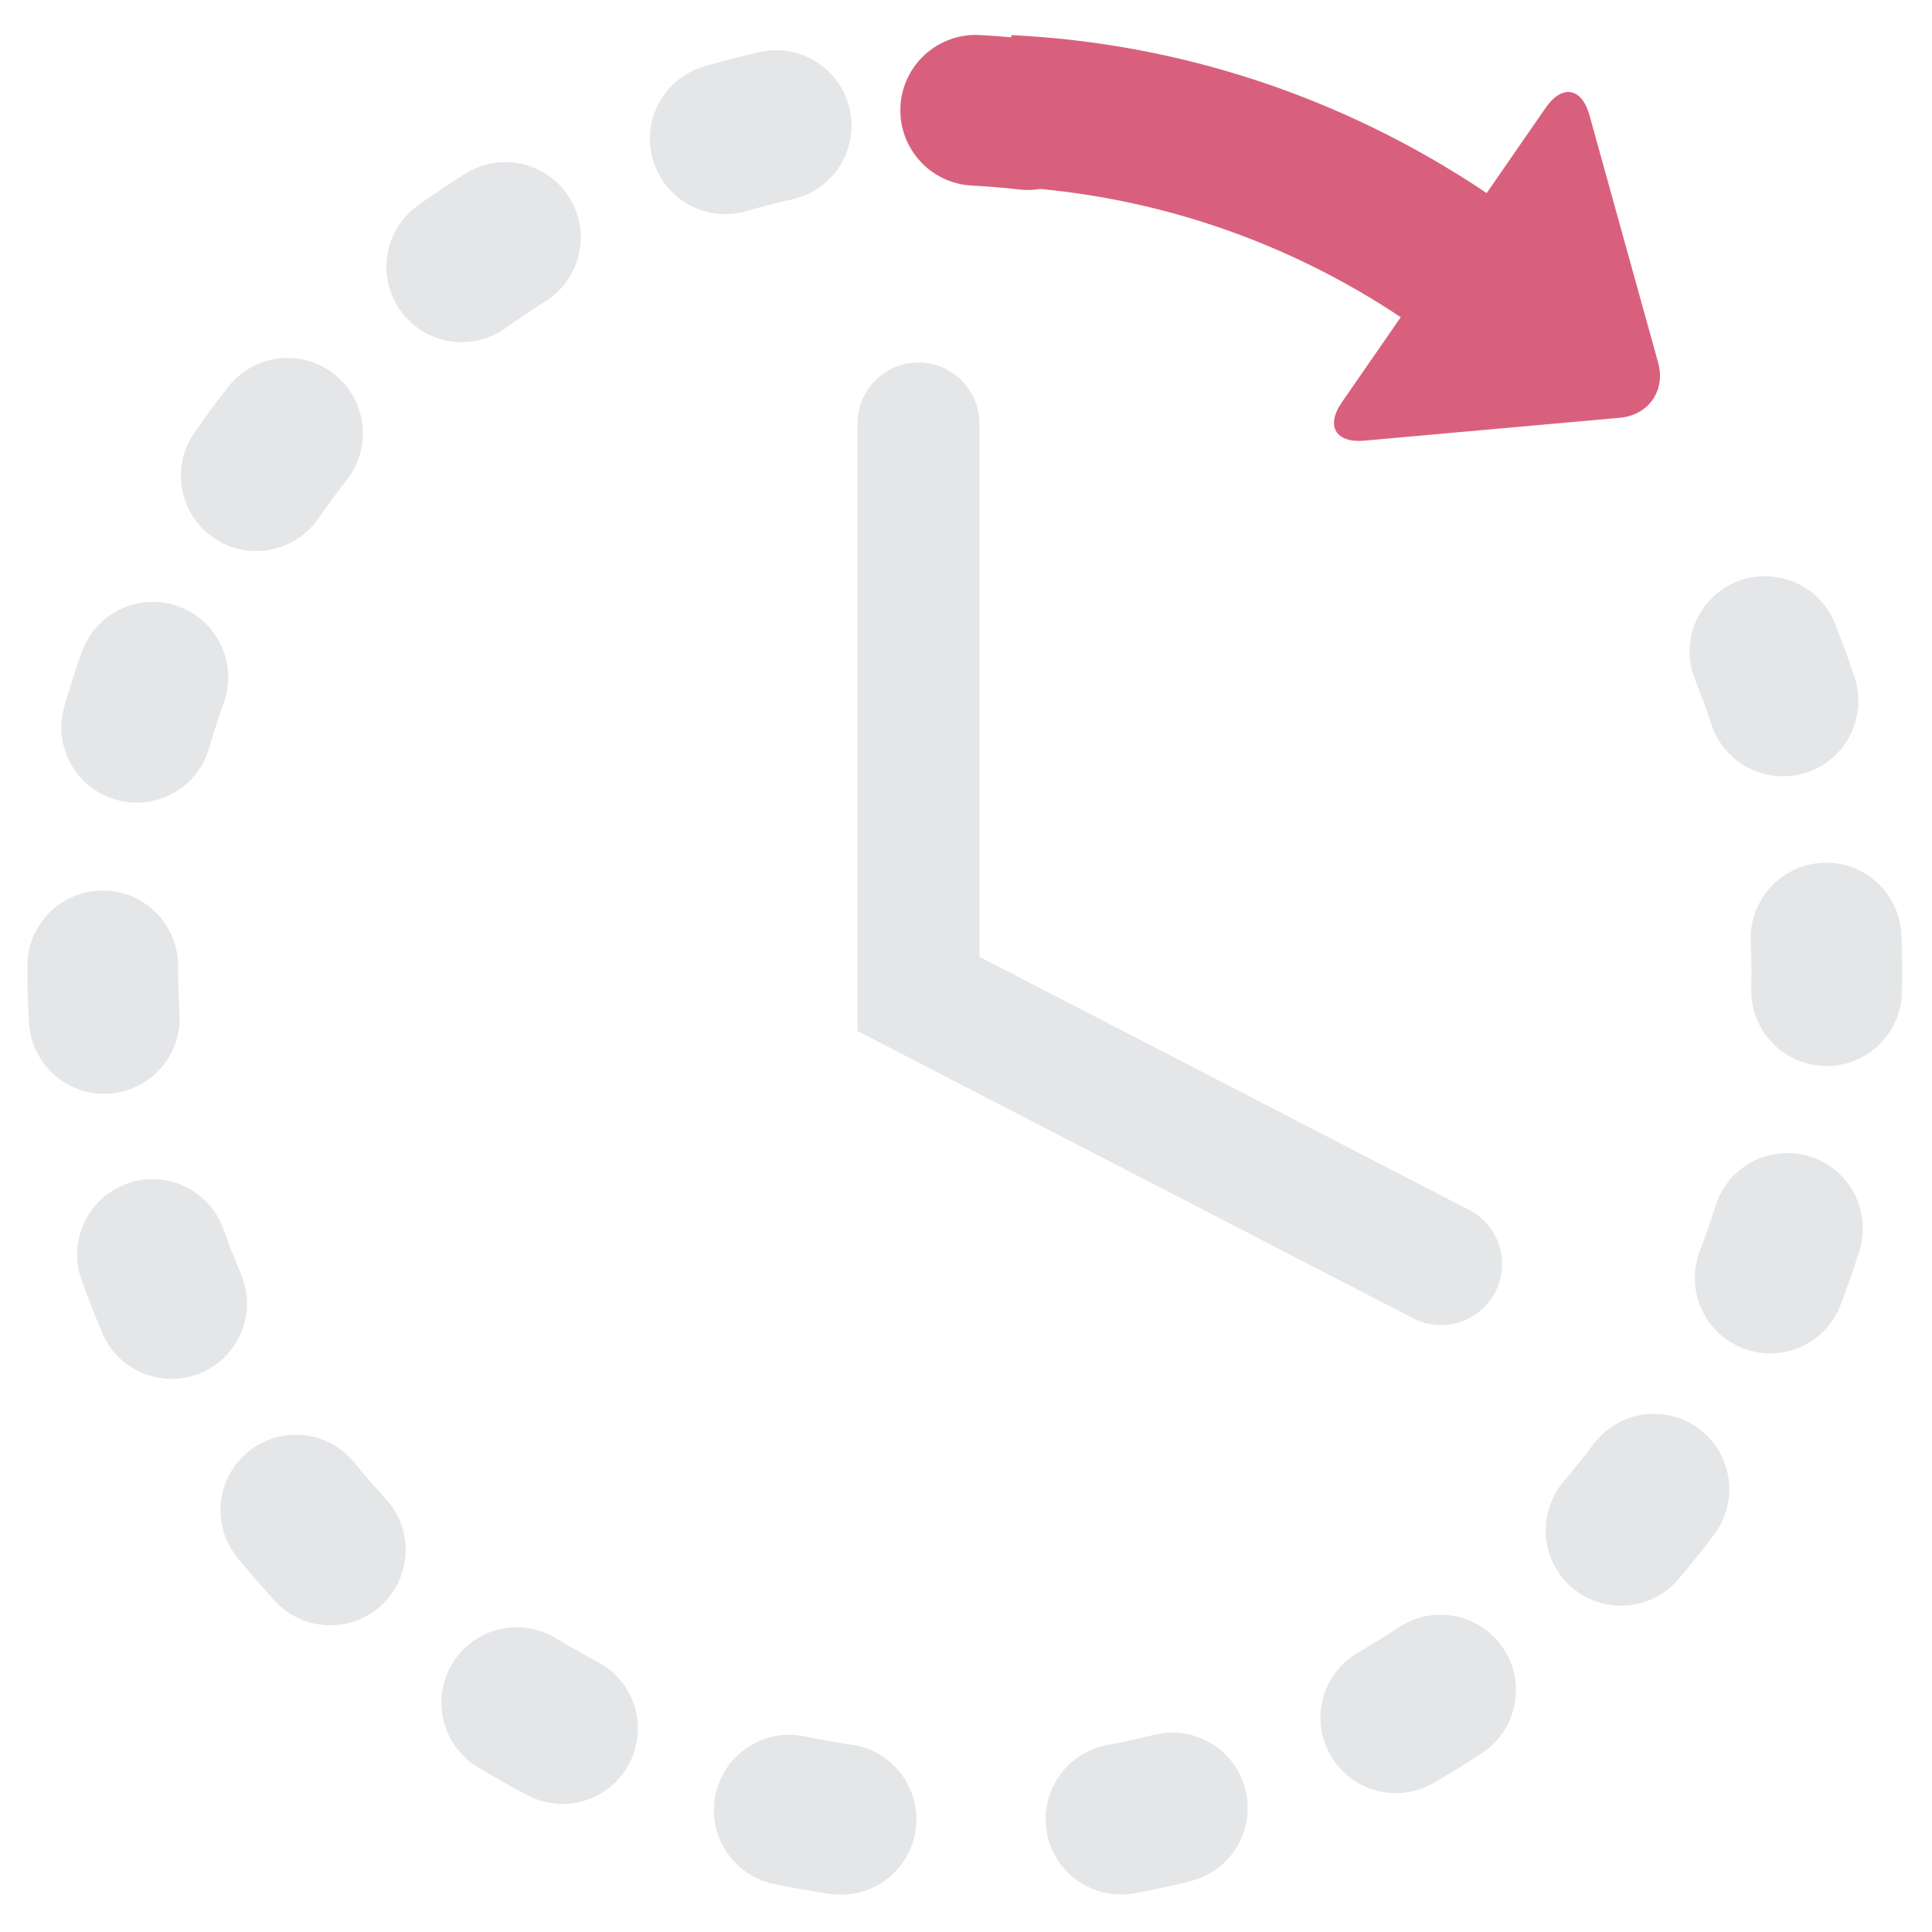
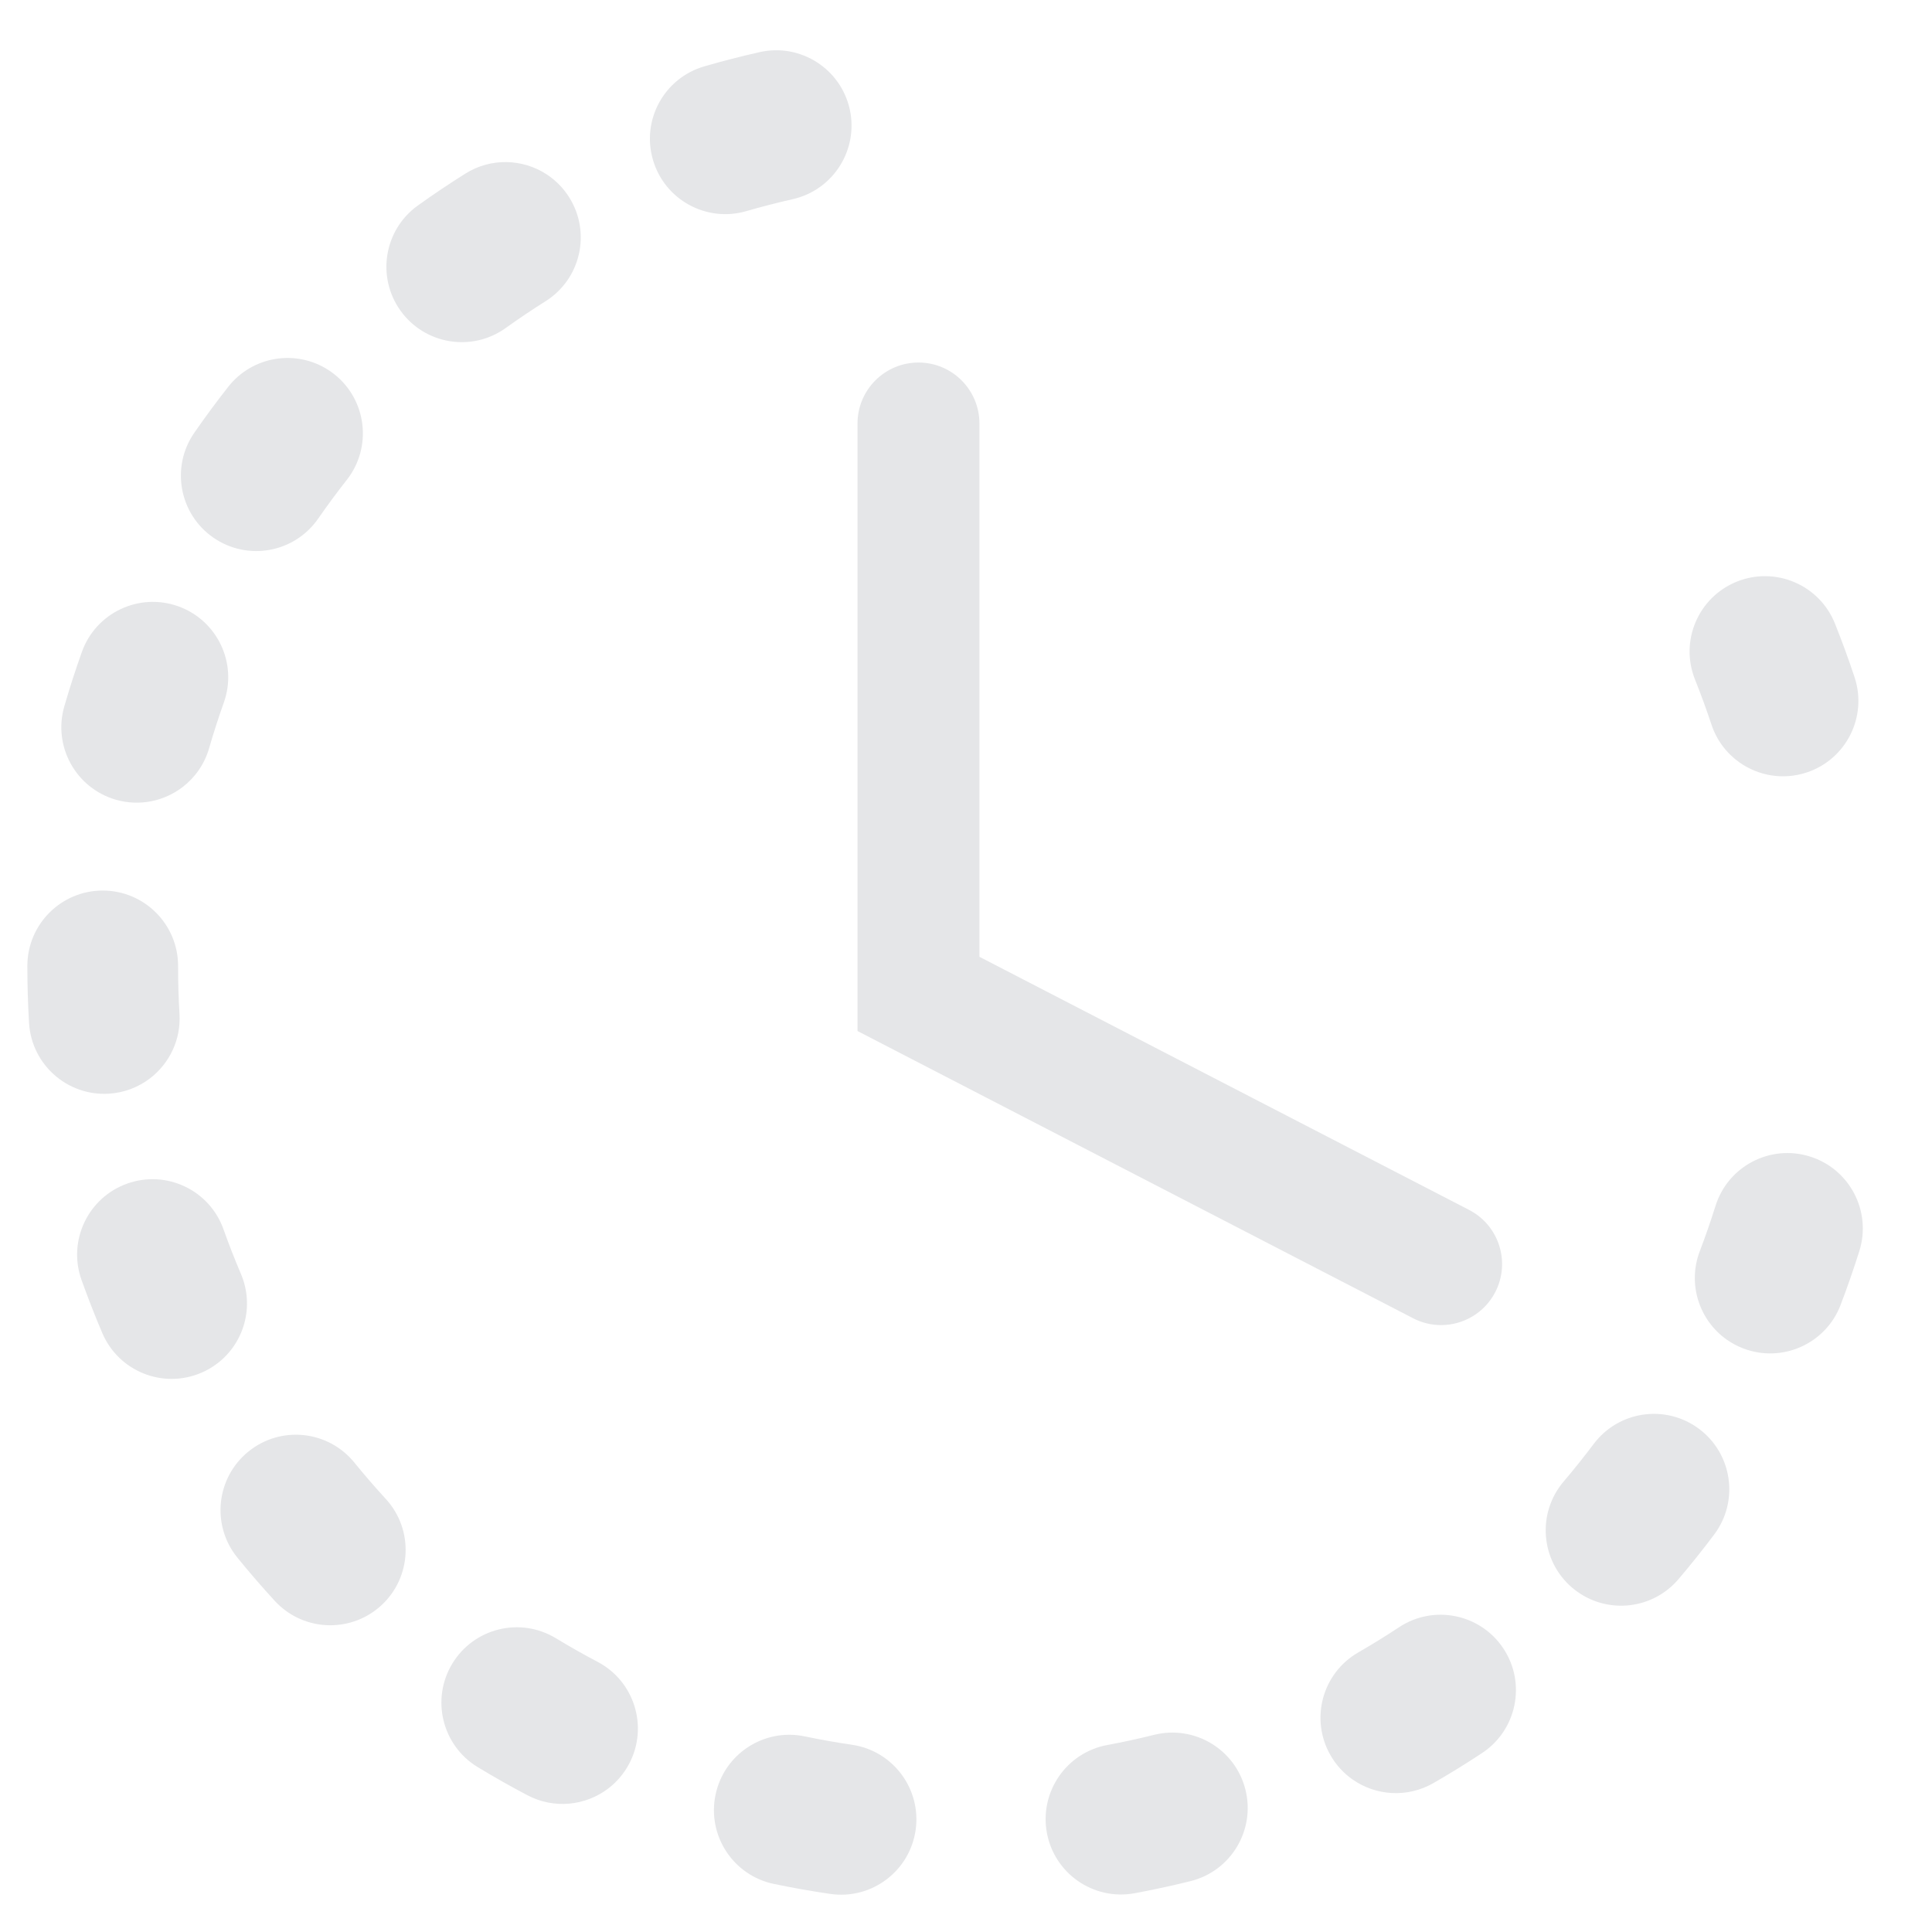
<svg xmlns="http://www.w3.org/2000/svg" version="1.1" id="Vrstva_1" x="0px" y="0px" width="256px" height="256px" viewBox="0 0 256 256" enable-background="new 0 0 256 256" xml:space="preserve">
  <g>
    <g>
      <path fill="#E5E6E8" d="M152.925,229.875c-2.047,0.511-4.136,0.964-6.209,1.349c-5.419,1.006-8.998,6.218-7.998,11.643    c0.497,2.669,2.011,4.892,4.067,6.341c2.121,1.492,4.82,2.165,7.57,1.654c2.47-0.459,4.956-0.996,7.399-1.604    c5.353-1.332,8.61-6.753,7.276-12.105C163.698,231.799,158.282,228.542,152.925,229.875z" />
      <path fill="#E5E6E8" d="M226.78,96.017c0.7,2.108,2.036,3.828,3.722,5.018c2.5,1.761,5.773,2.354,8.897,1.322    c5.236-1.74,8.074-7.386,6.341-12.619c-0.789-2.386-1.666-4.78-2.599-7.11c-2.047-5.121-7.858-7.615-12.982-5.566    c-5.118,2.048-7.613,7.859-5.561,12.981C225.382,92.001,226.116,94.012,226.78,96.017z" />
      <path fill="#E5E6E8" d="M185.379,215.617c-1.76,1.163-3.579,2.288-5.411,3.343c-4.78,2.758-6.415,8.866-3.659,13.643    c0.748,1.3,1.746,2.363,2.891,3.174c3.082,2.167,7.264,2.491,10.746,0.485c2.178-1.256,4.344-2.592,6.444-3.98    c4.598-3.04,5.864-9.236,2.824-13.838C196.174,213.841,189.98,212.577,185.379,215.617z" />
-       <path fill="#E5E6E8" d="M251.949,123.909c-0.219-5.512-4.862-9.803-10.372-9.586c-5.508,0.218-9.801,4.863-9.585,10.372    c0.083,2.107,0.104,4.245,0.057,6.349c-0.078,3.457,1.613,6.537,4.24,8.39c1.565,1.103,3.464,1.769,5.524,1.817    c5.512,0.121,10.079-4.251,10.201-9.765C252.068,128.97,252.048,126.423,251.949,123.909z" />
-       <path fill="#E5E6E8" d="M225.148,189.345c-4.421-3.317-10.673-2.415-13.982,1.996c-1.27,1.689-2.605,3.359-3.971,4.965    c-3.573,4.196-3.066,10.502,1.13,14.077c0.239,0.203,0.479,0.389,0.733,0.565c4.173,2.941,9.972,2.265,13.346-1.694    c1.632-1.917,3.222-3.909,4.738-5.927C230.453,198.915,229.556,192.655,225.148,189.345z" />
+       <path fill="#E5E6E8" d="M225.148,189.345c-4.421-3.317-10.673-2.415-13.982,1.996c-1.27,1.689-2.605,3.359-3.971,4.965    c-3.573,4.196-3.066,10.502,1.13,14.077c0.239,0.203,0.479,0.389,0.733,0.565c4.173,2.941,9.972,2.265,13.346-1.694    c1.632-1.917,3.222-3.909,4.738-5.927C230.453,198.915,229.556,192.655,225.148,189.345" />
      <path fill="#E5E6E8" d="M239.828,153.245c-5.263-1.65-10.865,1.279-12.514,6.54c-0.63,2.011-1.33,4.029-2.085,6.008    c-1.658,4.355-0.068,9.149,3.573,11.716c0.668,0.468,1.403,0.869,2.204,1.169c5.155,1.965,10.924-0.62,12.886-5.775    c0.899-2.352,1.728-4.755,2.483-7.143C248.02,160.497,245.09,154.894,239.828,153.245z" />
    </g>
    <path fill="#E5E6E8" d="M121.708,48.037c-4.468,0-8.083,3.621-8.083,8.08v80.501l73.623,38.061   c1.186,0.614,2.452,0.903,3.701,0.903c2.925,0,5.749-1.594,7.183-4.372c2.046-3.965,0.499-8.836-3.466-10.887L129.78,126.78V56.116   C129.78,51.659,126.166,48.037,121.708,48.037z" />
    <g>
      <g>
        <path fill="#E5E6E8" d="M94.812,237.815c-1.129,5.398,2.335,10.691,7.734,11.817c2.465,0.514,4.97,0.956,7.455,1.32     c2.769,0.406,5.439-0.37,7.501-1.943c2-1.527,3.427-3.807,3.821-6.492c0.792-5.458-2.985-10.531-8.438-11.328     c-2.086-0.305-4.191-0.676-6.256-1.11C101.228,228.953,95.939,232.414,94.812,237.815z" />
        <path fill="#E5E6E8" d="M29.659,93.092c1.853-5.196-0.862-10.908-6.054-12.759c-5.198-1.851-10.91,0.864-12.759,6.059     c-0.843,2.364-1.628,4.79-2.325,7.204c-1.531,5.295,1.521,10.829,6.82,12.368c3.161,0.912,6.408,0.194,8.839-1.661     c1.64-1.254,2.909-3.024,3.527-5.157C28.294,97.117,28.95,95.08,29.659,93.092z" />
        <path fill="#E5E6E8" d="M59.939,220.429c-2.862,4.714-1.36,10.857,3.352,13.719c2.151,1.306,4.367,2.559,6.591,3.73     c3.556,1.872,7.723,1.388,10.72-0.897c1.113-0.854,2.07-1.954,2.768-3.282c2.572-4.878,0.704-10.92-4.178-13.492     c-1.872-0.984-3.731-2.039-5.535-3.133C68.941,214.212,62.799,215.713,59.939,220.429z" />
        <path fill="#E5E6E8" d="M3.85,135.553c0.332,5.506,5.063,9.7,10.567,9.368c2.057-0.126,3.929-0.865,5.451-2.027     c2.554-1.952,4.125-5.096,3.916-8.547c-0.128-2.1-0.189-4.238-0.186-6.346c0.005-5.514-4.463-9.99-9.975-9.998     c-5.515-0.004-9.99,4.462-9.998,9.979C3.622,130.496,3.699,133.042,3.85,135.553z" />
        <path fill="#E5E6E8" d="M31.453,206.389c1.592,1.96,3.258,3.889,4.962,5.742c3.523,3.827,9.344,4.281,13.401,1.183     c0.246-0.184,0.479-0.38,0.71-0.592c4.056-3.734,4.32-10.053,0.59-14.11c-1.427-1.553-2.824-3.17-4.158-4.81     c-3.476-4.28-9.758-4.942-14.049-1.458C28.632,195.82,27.976,202.11,31.453,206.389z" />
        <path fill="#E5E6E8" d="M10.798,169.589c0.845,2.358,1.767,4.727,2.755,7.043c2.158,5.076,8.022,7.439,13.097,5.277     c0.788-0.332,1.507-0.759,2.157-1.253c3.54-2.705,4.946-7.555,3.122-11.845c-0.83-1.949-1.607-3.939-2.314-5.923     c-1.849-5.194-7.559-7.907-12.756-6.057C11.665,158.68,8.95,164.392,10.798,169.589z" />
      </g>
      <g>
        <path fill="#E5E6E8" d="M98.89,27.976c2.025-0.589,4.095-1.121,6.152-1.585c5.376-1.213,8.754-6.559,7.547-11.941     c-0.598-2.648-2.197-4.811-4.307-6.181c-2.177-1.411-4.899-1.98-7.627-1.362c-2.45,0.553-4.914,1.185-7.332,1.886     c-5.297,1.536-8.346,7.077-6.808,12.373C88.052,26.466,93.589,29.512,98.89,27.976z" />
        <path fill="#E5E6E8" d="M67.006,43.465c1.716-1.23,3.489-2.424,5.279-3.548c4.67-2.938,6.072-9.105,3.133-13.772     c-0.797-1.271-1.835-2.294-3.01-3.061c-3.162-2.048-7.355-2.212-10.757-0.074c-2.128,1.338-4.242,2.756-6.287,4.223     c-4.478,3.214-5.506,9.454-2.292,13.936C56.287,45.653,62.525,46.679,67.006,43.465z" />
        <path fill="#E5E6E8" d="M28.271,71.24c4.544,3.145,10.758,2.005,13.896-2.53c1.204-1.737,2.474-3.457,3.778-5.114     c3.409-4.33,2.663-10.612-1.667-14.024c-0.246-0.193-0.494-0.371-0.754-0.536c-4.282-2.78-10.051-1.882-13.271,2.204     c-1.557,1.979-3.07,4.029-4.508,6.105C22.605,61.879,23.74,68.101,28.271,71.24z" />
      </g>
    </g>
-     <path fill="#D9607C" d="M219.712,48.052l-9.101-32.791c-1.02-3.677-3.625-4.116-5.8-0.979l-7.82,11.3   c-18.978-12.738-40.649-19.867-63.01-20.932l0.053,0.294c-1.408-0.122-2.818-0.227-4.223-0.302   c-5.508-0.287-10.207,3.944-10.496,9.452c-0.287,5.504,3.946,10.205,9.45,10.494c2.107,0.11,4.238,0.284,6.328,0.525   c0.938,0.108,1.857,0.07,2.745-0.075c16.594,1.58,33.016,7.158,47.768,16.994l-7.803,11.275c-2.168,3.136-0.834,5.424,2.965,5.082   l33.892-3.034C218.461,55.012,220.735,51.724,219.712,48.052z" />
  </g>
</svg>